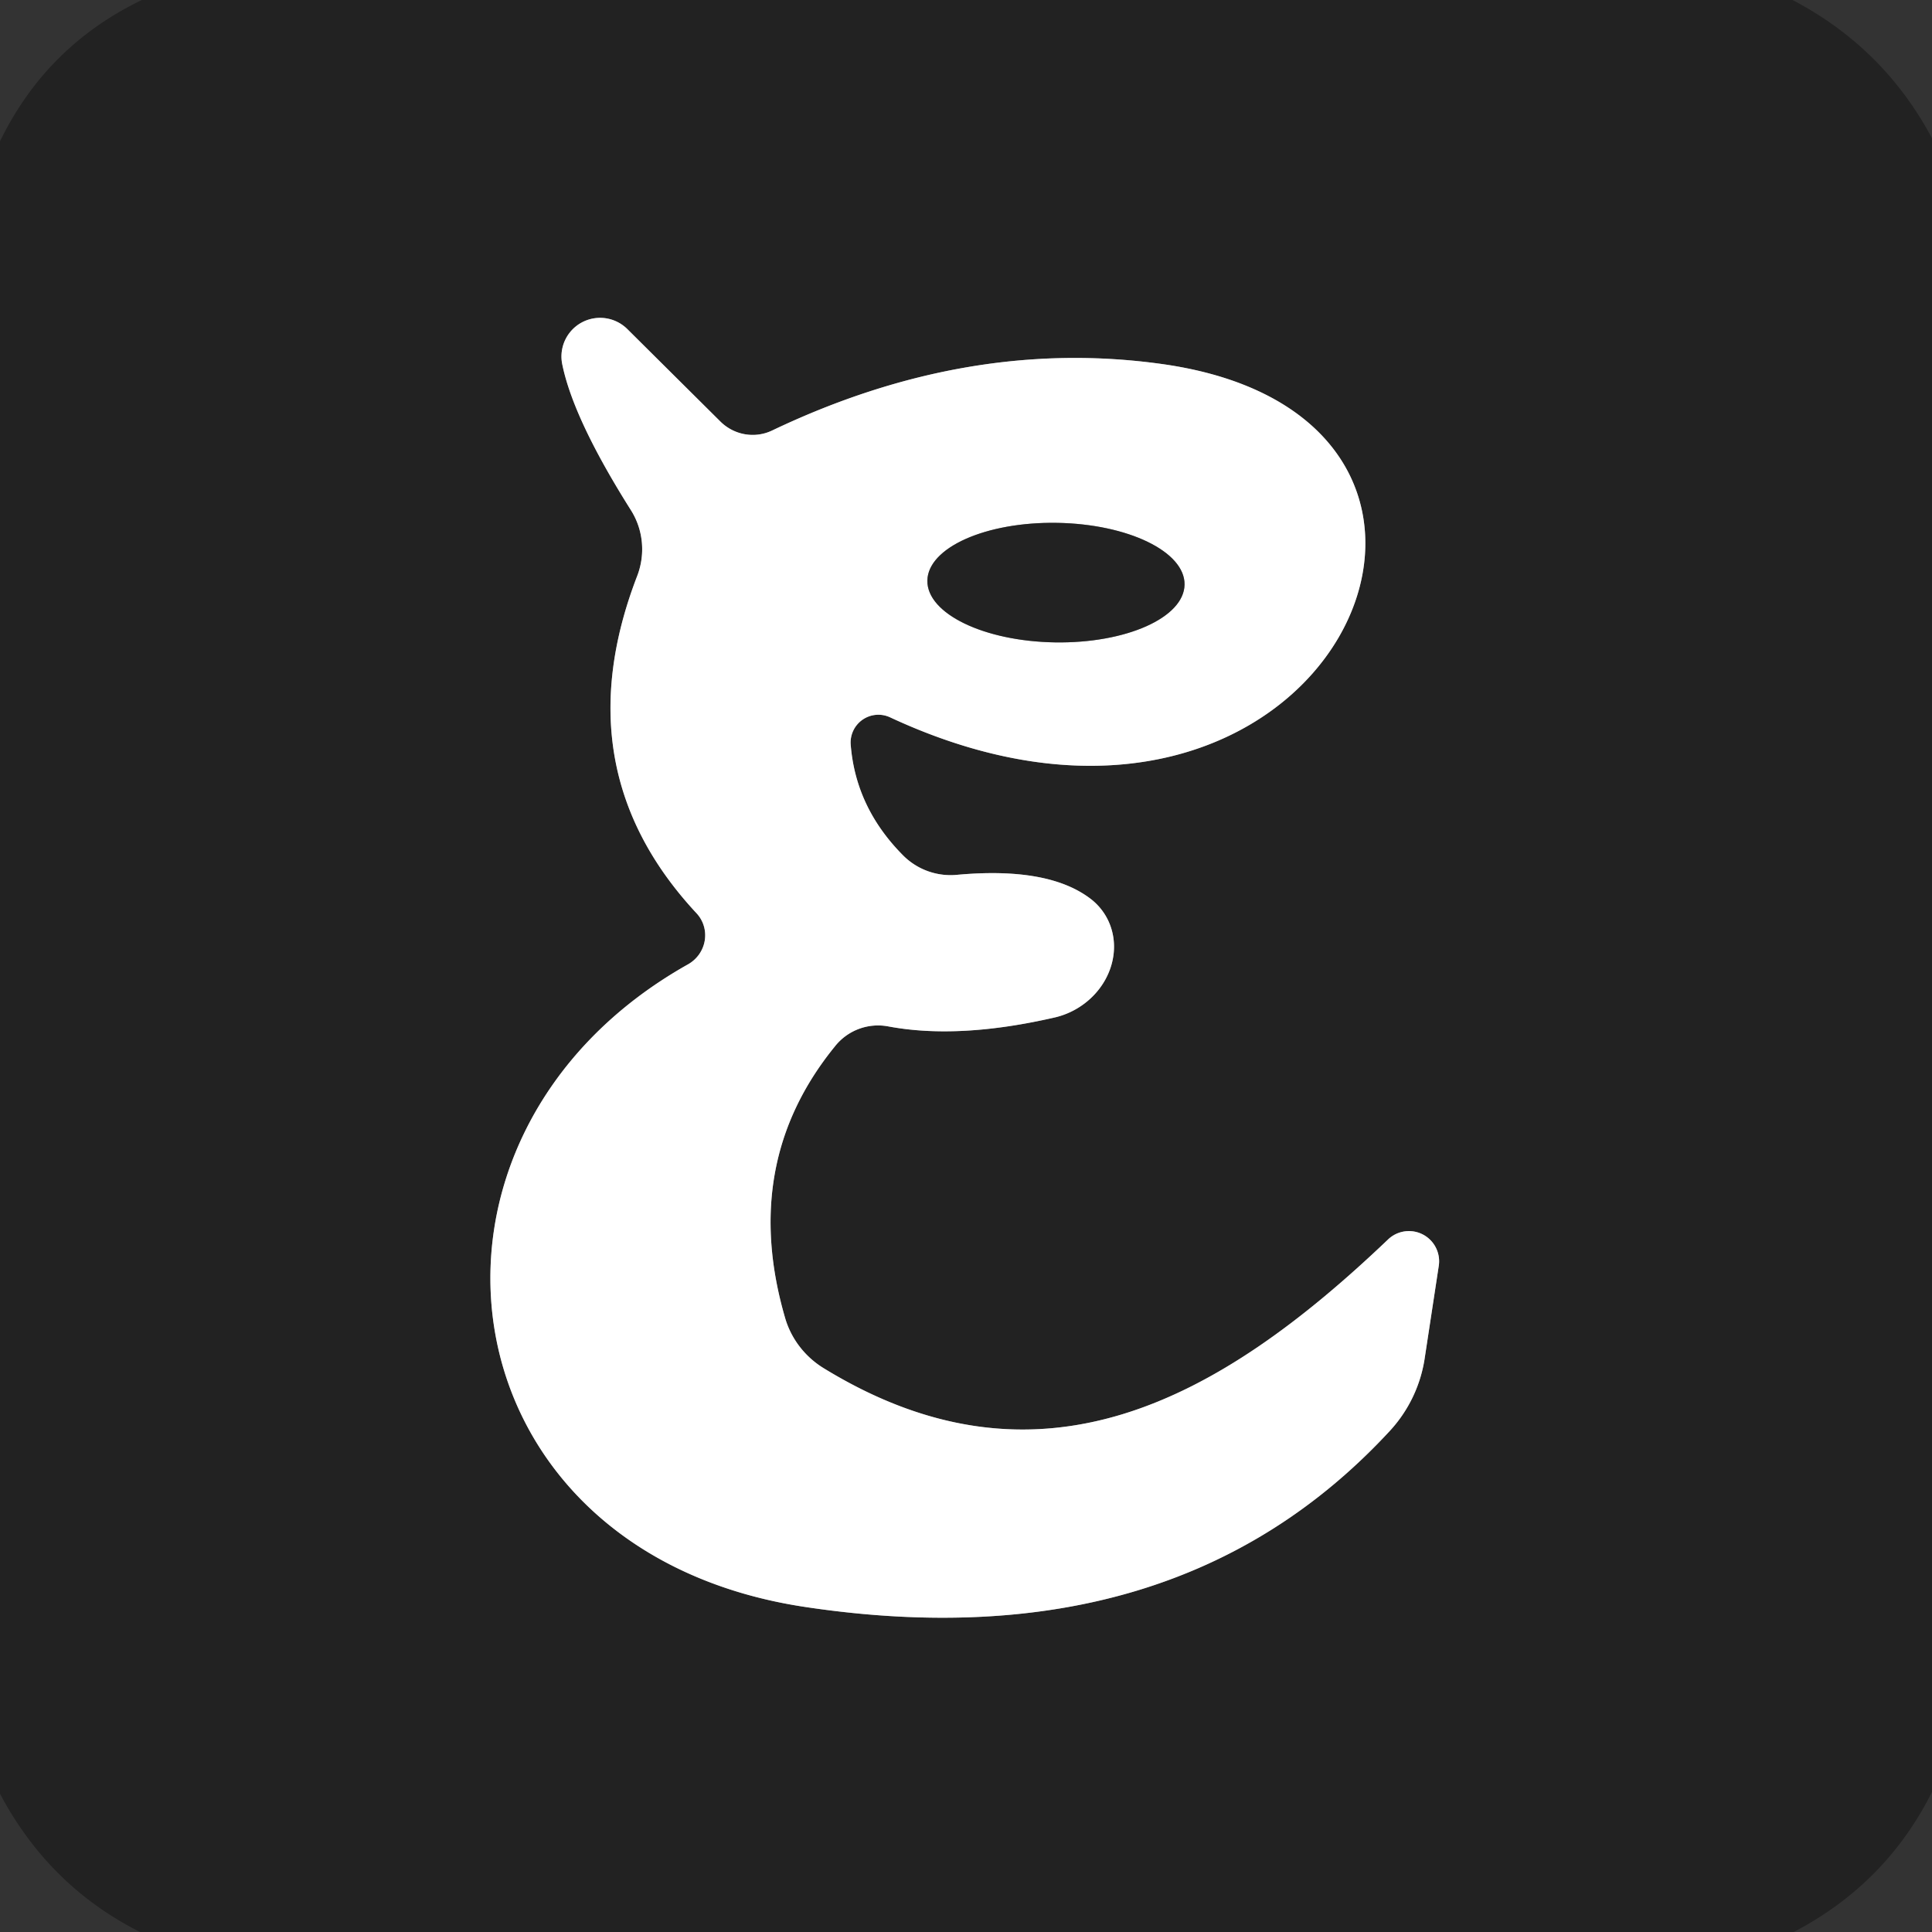
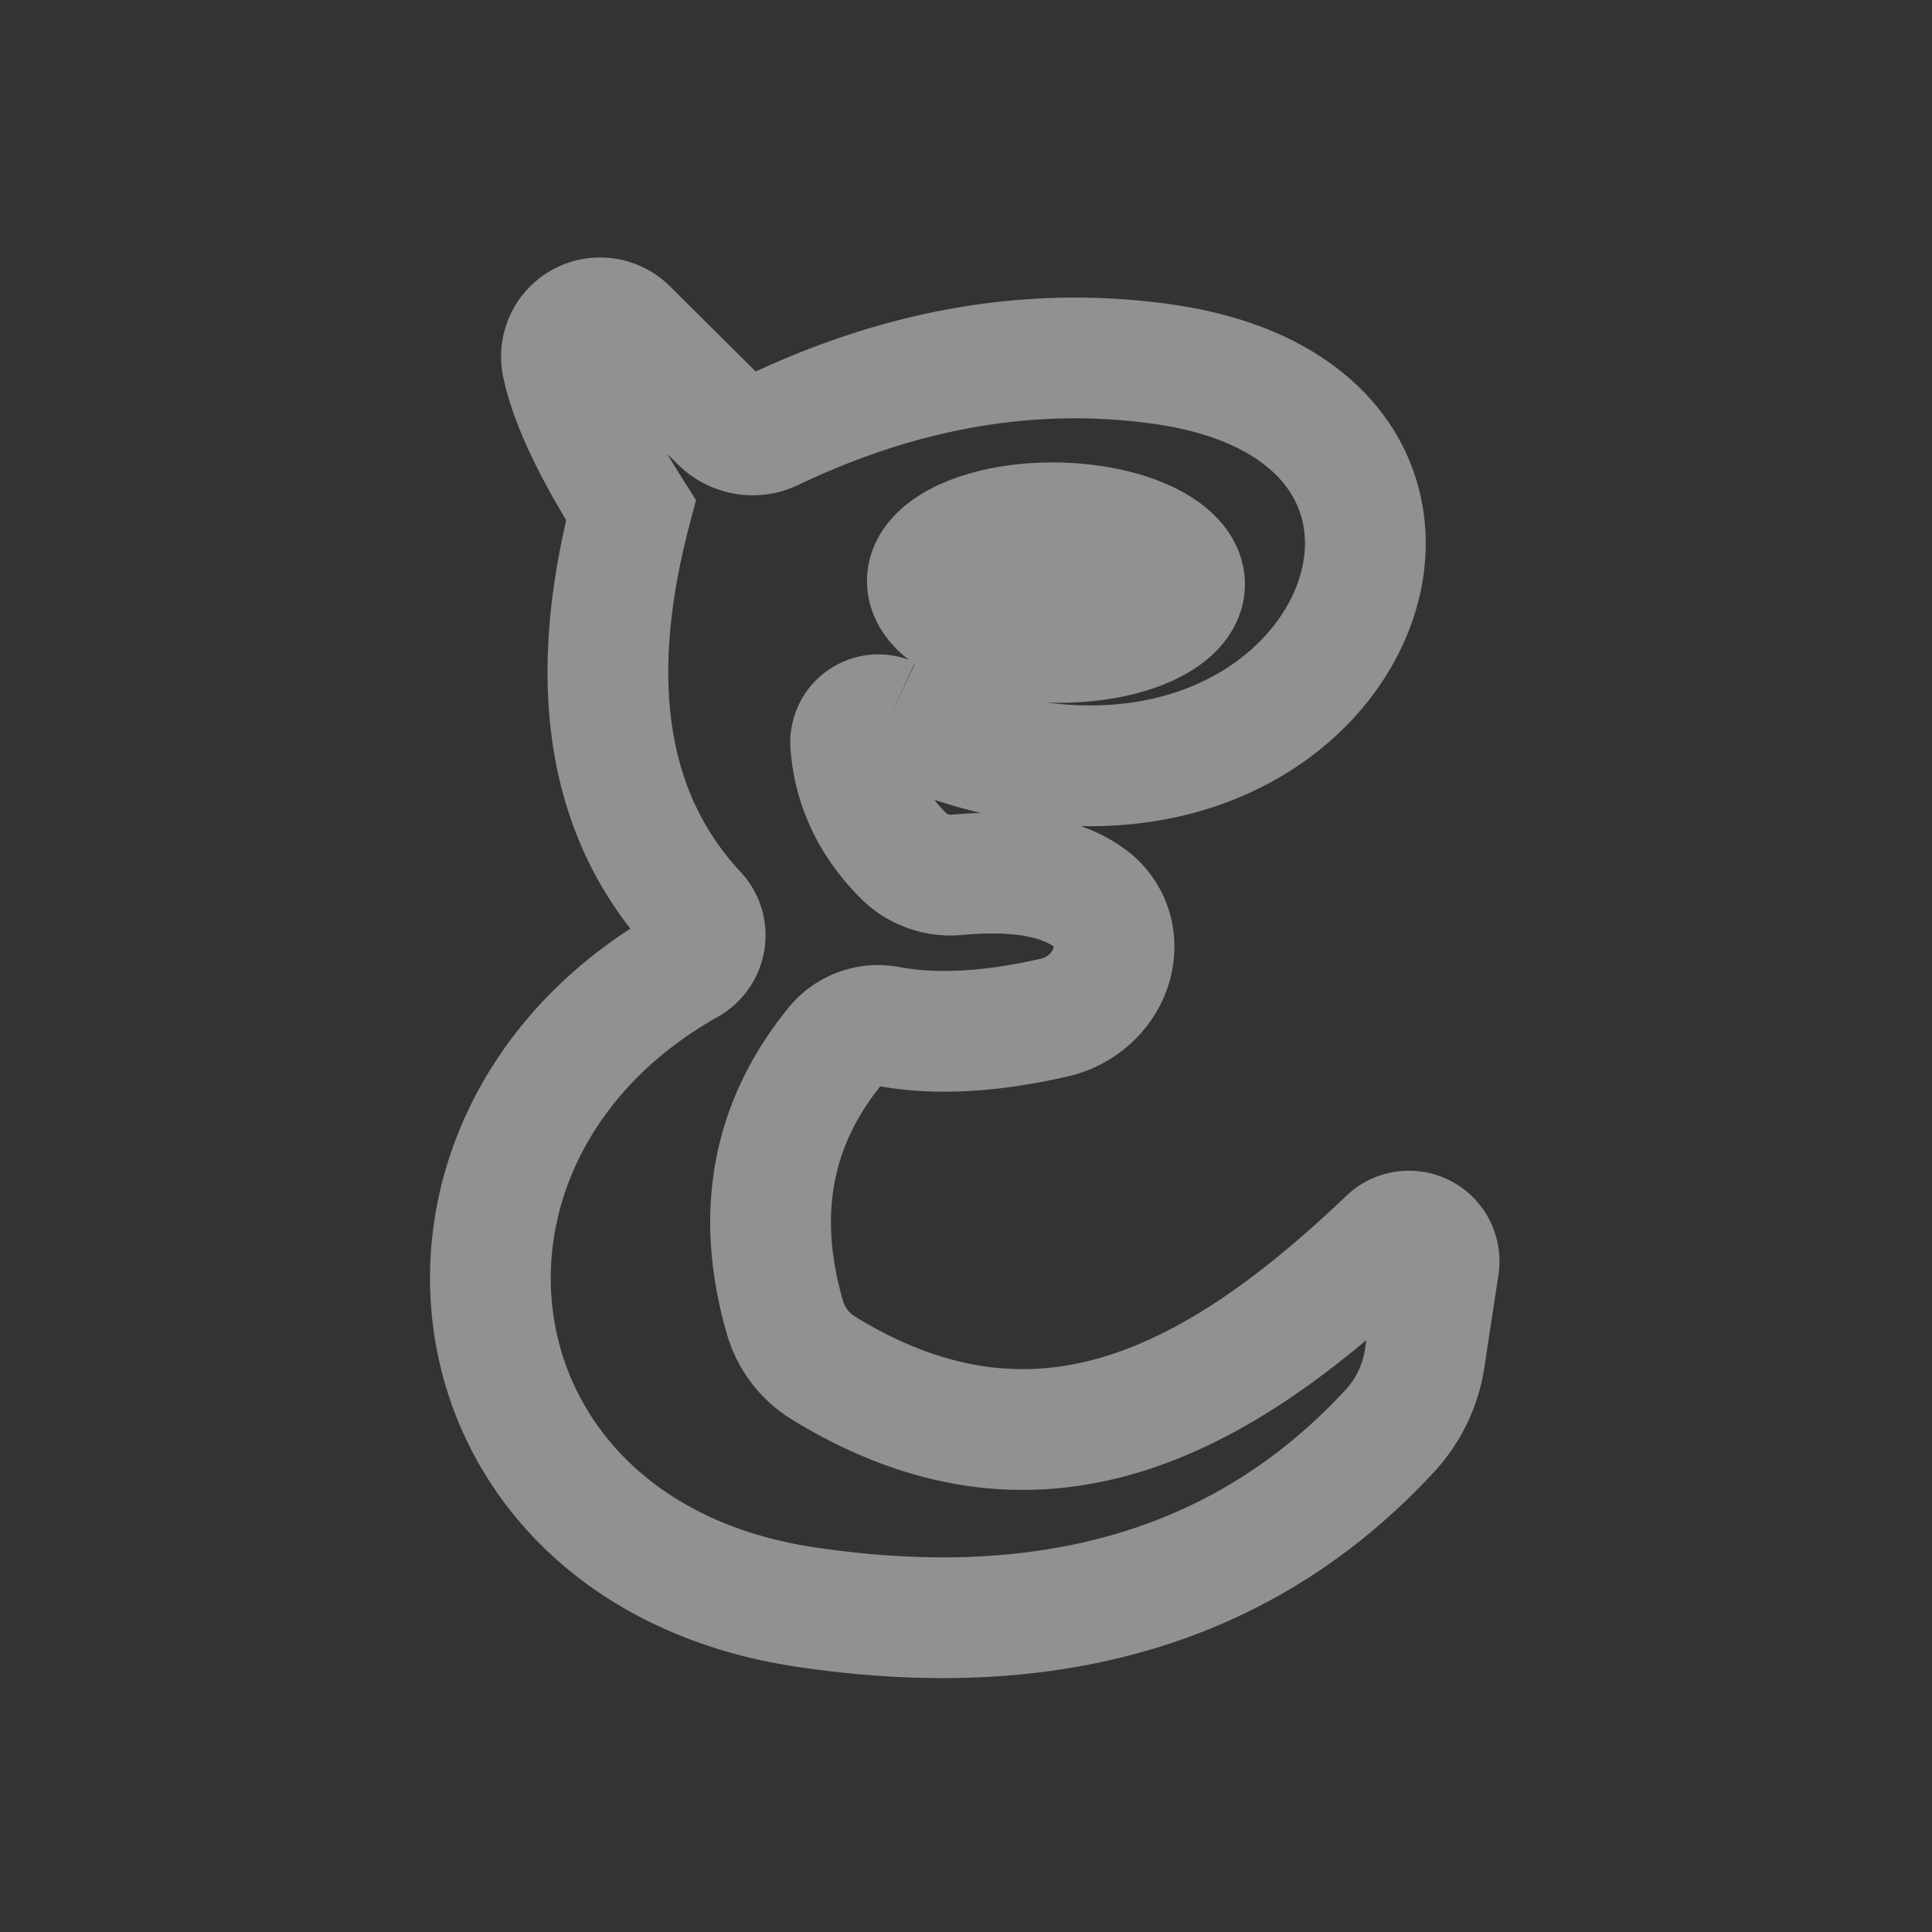
<svg xmlns="http://www.w3.org/2000/svg" version="1.1" viewBox="0.00 0.00 32.00 32.00">
  <rect x="0.00" y="0.00" width="32.00" height="32.00" fill="#333333" stroke="none" />
  <g stroke-width="2.00" fill="none" stroke-linecap="butt">
-     <path stroke="#919191" vector-effect="non-scaling-stroke" d="   M 14.74 11.88   C 21.99 15.26 25.79 6.95 19.25 6.03   Q 16.04 5.58 12.79 7.13   A 0.76 0.75 54.6 0 1 11.93 6.98   L 10.39 5.45   A 0.64 0.64 0.0 0 0 9.31 6.02   Q 9.49 6.93 10.45 8.45   A 1.23 1.21 -50.7 0 1 10.55 9.55   Q 9.32 12.75 11.54 15.13   A 0.55 0.54 -36.0 0 1 11.40 15.97   C 6.34 18.81 7.25 25.72 13.36 26.62   Q 19.48 27.53 23.02 23.70   A 2.27 2.27 0.0 0 0 23.60 22.48   L 23.83 20.97   A 0.50 0.50 0.0 0 0 22.99 20.53   C 20.18 23.21 17.21 24.85 13.64 22.66   A 1.47 1.44 7.8 0 1 13.01 21.85   Q 12.25 19.27 13.83 17.33   A 0.91 0.91 0.0 0 1 14.71 17.00   Q 15.88 17.22 17.48 16.85   A 1.19 1.08 -30.7 0 0 18.08 14.90   Q 17.38 14.35 15.85 14.49   A 1.11 1.11 0.0 0 1 14.95 14.16   Q 14.17 13.37 14.09 12.33   A 0.46 0.46 0.0 0 1 14.74 11.88" />
+     <path stroke="#919191" vector-effect="non-scaling-stroke" d="   M 14.74 11.88   C 21.99 15.26 25.79 6.95 19.25 6.03   Q 16.04 5.58 12.79 7.13   A 0.76 0.75 54.6 0 1 11.93 6.98   L 10.39 5.45   A 0.64 0.64 0.0 0 0 9.31 6.02   Q 9.49 6.93 10.45 8.45   Q 9.32 12.75 11.54 15.13   A 0.55 0.54 -36.0 0 1 11.40 15.97   C 6.34 18.81 7.25 25.72 13.36 26.62   Q 19.48 27.53 23.02 23.70   A 2.27 2.27 0.0 0 0 23.60 22.48   L 23.83 20.97   A 0.50 0.50 0.0 0 0 22.99 20.53   C 20.18 23.21 17.21 24.85 13.64 22.66   A 1.47 1.44 7.8 0 1 13.01 21.85   Q 12.25 19.27 13.83 17.33   A 0.91 0.91 0.0 0 1 14.71 17.00   Q 15.88 17.22 17.48 16.85   A 1.19 1.08 -30.7 0 0 18.08 14.90   Q 17.38 14.35 15.85 14.49   A 1.11 1.11 0.0 0 1 14.95 14.16   Q 14.17 13.37 14.09 12.33   A 0.46 0.46 0.0 0 1 14.74 11.88" />
    <path stroke="#919191" vector-effect="non-scaling-stroke" d="   M 15.36 9.617   A 2.13 0.99 -179.1 0 0 17.474 10.64   A 2.13 0.99 -179.1 0 0 19.62 9.684   A 2.13 0.99 -179.1 0 0 17.506 8.66   A 2.13 0.99 -179.1 0 0 15.36 9.617" />
  </g>
-   <path fill="#222222" d="   M 29.69 0.00   Q 31.20 0.79 32.00 2.29   L 32.00 29.68   Q 31.24 31.20 29.71 32.00   L 2.32 32.00   Q 0.81 31.24 0.00 29.71   L 0.00 2.34   Q 0.77 0.76 2.35 0.00   L 29.69 0.00   Z   M 14.74 11.88   C 21.99 15.26 25.79 6.95 19.25 6.03   Q 16.04 5.58 12.79 7.13   A 0.76 0.75 54.6 0 1 11.93 6.98   L 10.39 5.45   A 0.64 0.64 0.0 0 0 9.31 6.02   Q 9.49 6.93 10.45 8.45   A 1.23 1.21 -50.7 0 1 10.55 9.55   Q 9.32 12.75 11.54 15.13   A 0.55 0.54 -36.0 0 1 11.40 15.97   C 6.34 18.81 7.25 25.72 13.36 26.62   Q 19.48 27.53 23.02 23.70   A 2.27 2.27 0.0 0 0 23.60 22.48   L 23.83 20.97   A 0.50 0.50 0.0 0 0 22.99 20.53   C 20.18 23.21 17.21 24.85 13.64 22.66   A 1.47 1.44 7.8 0 1 13.01 21.85   Q 12.25 19.27 13.83 17.33   A 0.91 0.91 0.0 0 1 14.71 17.00   Q 15.88 17.22 17.48 16.85   A 1.19 1.08 -30.7 0 0 18.08 14.90   Q 17.38 14.35 15.85 14.49   A 1.11 1.11 0.0 0 1 14.95 14.16   Q 14.17 13.37 14.09 12.33   A 0.46 0.46 0.0 0 1 14.74 11.88   Z" />
-   <path fill="#ffffff" d="   M 14.09 12.33   Q 14.17 13.37 14.95 14.16   A 1.11 1.11 0.0 0 0 15.85 14.49   Q 17.38 14.35 18.08 14.90   A 1.19 1.08 -30.7 0 1 17.48 16.85   Q 15.88 17.22 14.71 17.00   A 0.91 0.91 0.0 0 0 13.83 17.33   Q 12.25 19.27 13.01 21.85   A 1.47 1.44 7.8 0 0 13.64 22.66   C 17.21 24.85 20.18 23.21 22.99 20.53   A 0.50 0.50 0.0 0 1 23.83 20.97   L 23.60 22.48   A 2.27 2.27 0.0 0 1 23.02 23.70   Q 19.48 27.53 13.36 26.62   C 7.25 25.72 6.34 18.81 11.40 15.97   A 0.55 0.54 -36.0 0 0 11.54 15.13   Q 9.32 12.75 10.55 9.55   A 1.23 1.21 -50.7 0 0 10.45 8.45   Q 9.49 6.93 9.31 6.02   A 0.64 0.64 0.0 0 1 10.39 5.45   L 11.93 6.98   A 0.76 0.75 54.6 0 0 12.79 7.13   Q 16.04 5.58 19.25 6.03   C 25.79 6.95 21.99 15.26 14.74 11.88   A 0.46 0.46 0.0 0 0 14.09 12.33   Z   M 15.36 9.617   A 2.13 0.99 -179.1 0 0 17.474 10.64   A 2.13 0.99 -179.1 0 0 19.62 9.684   A 2.13 0.99 -179.1 0 0 17.506 8.66   A 2.13 0.99 -179.1 0 0 15.36 9.617   Z" />
-   <ellipse fill="#222222" cx="0.00" cy="0.00" transform="translate(17.49,9.65) rotate(-179.1)" rx="2.13" ry="0.99" />
</svg>